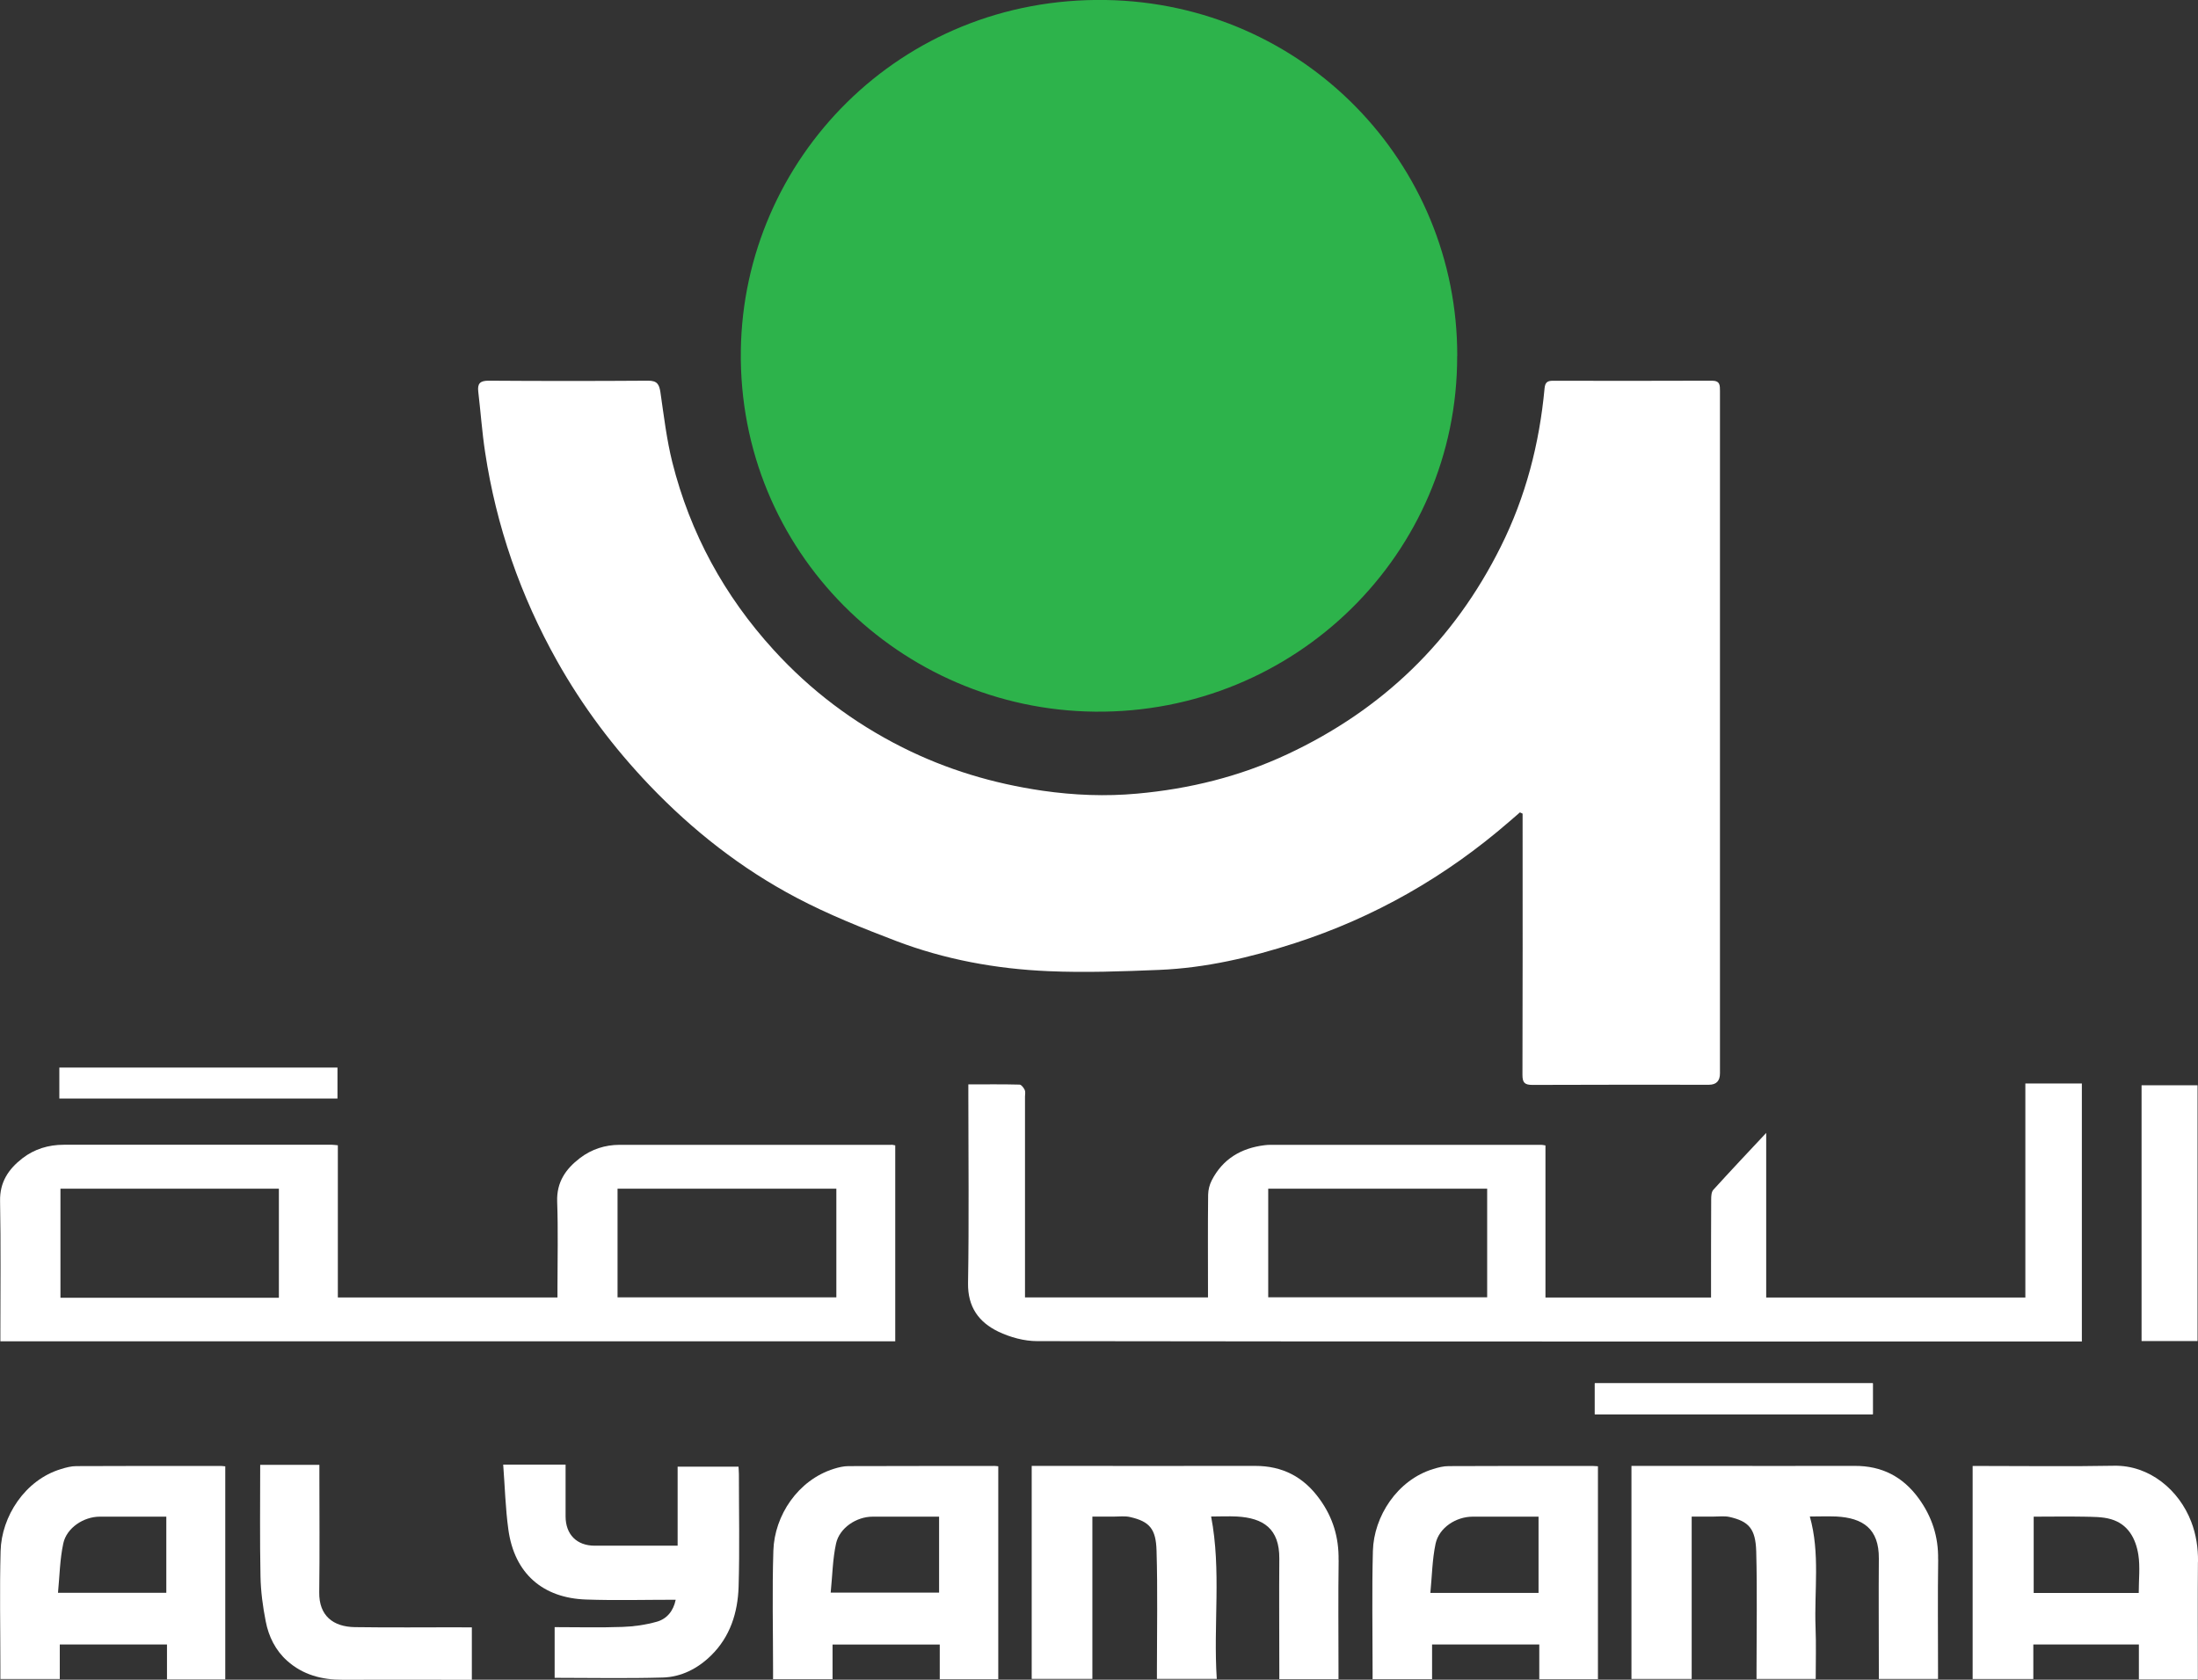
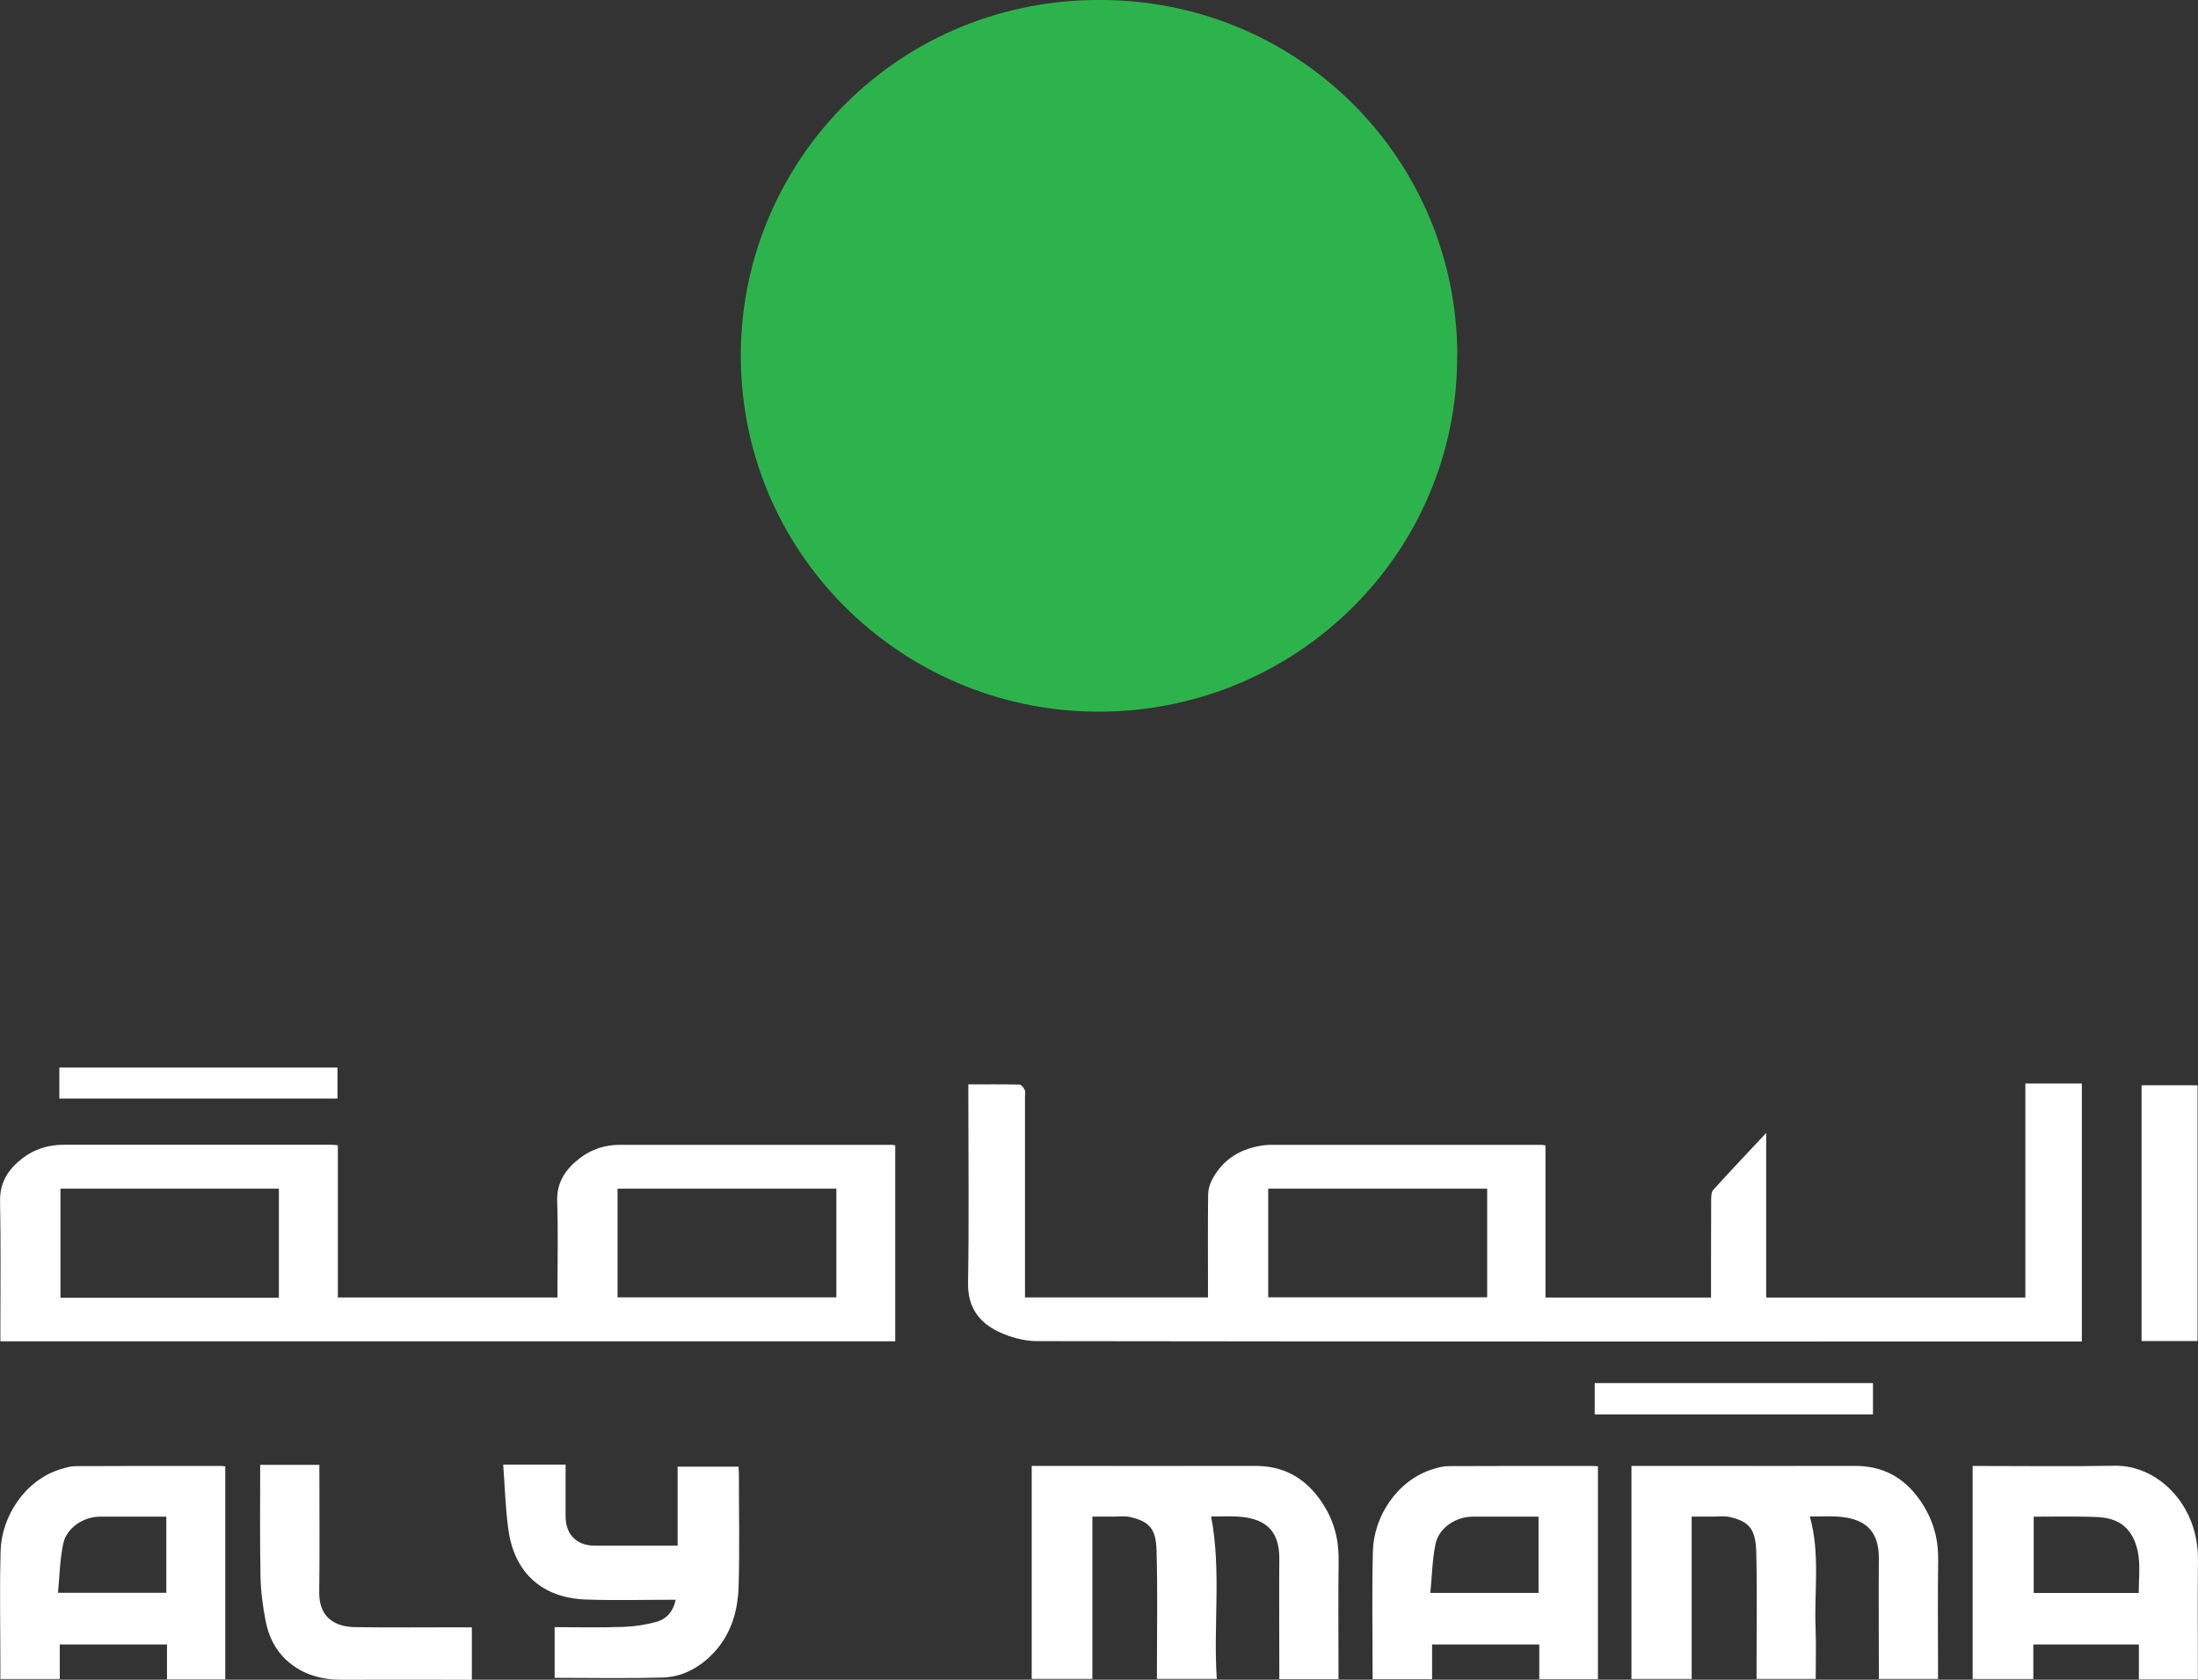
<svg xmlns="http://www.w3.org/2000/svg" id="Layer_2" data-name="Layer 2" viewBox="0 0 295.24 225.64">
  <rect x="0" y="0" width="295.24" height="225.64" fill="#333333" stroke="none" />
  <defs>
    <style>
      .cls-1 {
        fill: #fff;
      }

      .cls-2 {
        fill: #2db34b;
      }
    </style>
  </defs>
  <g id="Layer_1-2" data-name="Layer 1">
    <g id="Artwork_1" data-name="Artwork 1">
      <g>
        <rect class="cls-1" x="7.97" y="143.41" width="37.36" height="4.16" />
        <rect class="cls-1" x="214.21" y="185.83" width="37.35" height="4.16" />
        <rect class="cls-1" x="287.66" y="145.79" width="7.52" height="34.36" />
        <g>
          <path class="cls-1" d="M62.02,218.6c-4.79,0-9.59.05-14.37-.02-2.88-.05-4.81-1.51-4.77-4.68.07-5.31.02-10.64.02-15.96v-1.16h-7.95c0,5.06-.06,10.03.04,15,.04,2.01.31,4.03.7,6.01.39,2.04,1.31,3.91,2.88,5.31,2.11,1.89,4.66,2.56,7.46,2.55,5.36-.03,10.71,0,16.07,0h1.28v-7.04h-1.35Z" />
          <path class="cls-1" d="M99.25,198.01c0-.33-.04-.66-.05-.99h-8.18v10.62c-3.77,0-7.45,0-11.13,0-2.42,0-3.91-1.5-3.92-3.93v-6.96h-8.38c.23,3,.3,5.86.69,8.69.81,5.99,4.69,9.23,10.42,9.43,3.98.14,7.98.03,12.06.03-.31,1.52-1.19,2.57-2.53,2.95-1.5.42-3.07.65-4.62.7-3.03.11-6.06.03-9.11.03v6.81c4.9,0,9.71.1,14.52-.04,2.49-.07,4.69-1.2,6.48-2.95,2.58-2.52,3.6-5.77,3.71-9.24.15-5.05.04-10.1.04-15.16" />
          <path class="cls-1" d="M213.96,196.93c-6.46,0-12.92-.02-19.38.02-.7,0-1.4.18-2.07.39-4.83,1.47-7.98,6.37-8.1,11.01-.14,5.35-.04,10.71-.04,16.07v1.14h7.99v-4.65h14.4v4.66h7.88v-28.6c-.3-.02-.49-.04-.67-.04M206.66,213.98h-14.53c.22-2.26.25-4.48.7-6.61.47-2.16,2.75-3.63,4.99-3.63,2.92,0,5.84,0,8.84,0v10.24Z" />
-           <path class="cls-1" d="M133.47,196.93c-6.5,0-12.99,0-19.49.02-.66,0-1.33.16-1.97.36-4.83,1.51-7.98,6.27-8.13,10.99-.17,5.35-.04,10.71-.04,16.06v1.2h7.99v-4.64h14.4v4.65h7.86v-28.6c-.25-.02-.43-.05-.61-.05M126.13,213.94h-14.55c.23-2.28.26-4.48.72-6.59.46-2.11,2.75-3.61,4.9-3.61,2.96,0,5.91,0,8.94,0v10.2Z" />
          <path class="cls-1" d="M29.73,196.93c-6.5,0-12.99-.02-19.48.02-.69,0-1.4.19-2.07.4-4.83,1.46-7.98,6.37-8.1,11.01-.14,5.16-.03,10.33-.03,15.5v1.69h7.98v-4.64h14.4v4.69h7.83v-28.62c-.23-.02-.38-.05-.53-.05M22.33,213.97H7.79c.22-2.27.25-4.5.71-6.63.45-2.11,2.75-3.6,4.9-3.6,2.96,0,5.91,0,8.94,0v10.23Z" />
          <path class="cls-1" d="M295.24,209.8c.02-1.86-.24-3.64-.91-5.38-1.63-4.26-5.61-7.61-10.36-7.52-5.92.11-11.85.03-17.78.03h-1.22v28.62h8.15v-4.64h14.18v4.69h7.92v-1.32c0-4.83-.03-9.65.01-14.47M287.27,213.99h-14.1v-10.25c2.23,0,4.47-.04,6.7,0,1.23.03,2.52,0,3.68.34,2.31.67,3.34,2.62,3.68,4.79.25,1.63.05,3.32.05,5.12" />
          <path class="cls-1" d="M260.33,209.47c.05-3.04-.82-5.71-2.59-8.16-2.14-2.95-4.98-4.41-8.63-4.39-7.22.02-14.44,0-21.67,0h-8.3v28.62h8.09v-21.81c1.04,0,1.99,0,2.93,0,.72,0,1.47-.1,2.16.05,2.56.59,3.49,1.55,3.58,4.63.14,5.32.04,10.64.04,15.96v1.17h7.95c0-2.35.07-4.63-.02-6.9-.19-4.96.63-9.97-.77-14.92,1.21,0,2.39-.05,3.57,0,3.54.19,5.73,1.62,5.7,5.64-.04,4.98,0,9.96,0,14.94v1.24h7.95v-1.27c0-4.94-.05-9.88.02-14.82" />
          <path class="cls-1" d="M179.8,209.57c.05-3.04-.76-5.72-2.53-8.17-2.15-3-5-4.49-8.7-4.48-9.54.02-19.09,0-28.63,0h-1.36v28.61h8.15v-21.8c1.03,0,1.97,0,2.91,0,.72,0,1.47-.1,2.16.06,2.64.6,3.47,1.62,3.55,4.52.16,5.35.05,10.71.05,16.07v1.15h8.04c-.48-7.31.63-14.57-.76-21.81,1.13,0,2.3-.06,3.48,0,3.52.2,5.71,1.62,5.68,5.66-.04,4.98,0,9.96,0,14.94v1.24h7.95v-1.31c0-4.9-.05-9.81.02-14.7" />
          <path class="cls-1" d="M119.73,153.79c-12.16,0-24.33,0-36.5,0-1.95,0-3.77.59-5.32,1.77-1.91,1.46-3.16,3.23-3.07,5.86.14,3.87.04,7.75.04,11.62v1.25h-29.5v-20.44c-.34-.03-.56-.07-.78-.07-12.01,0-24.03,0-36.04,0-2.04,0-3.93.57-5.54,1.81-1.87,1.45-3.07,3.2-3.01,5.78.11,5.85.04,11.7.04,17.55v1.26h120.2v-26.32c-.3-.05-.4-.09-.52-.09M37.47,174.33H8.12v-14.65h29.34v14.65ZM112.34,174.28h-29.39v-14.6h29.39v14.6Z" />
          <path class="cls-1" d="M272.05,145.58v28.72h-34.81v-22.11c-2.51,2.68-4.83,5.14-7.1,7.64-.26.28-.29.85-.29,1.28-.02,3.99-.02,7.98-.02,11.97v1.22h-22.24v-20.43c-.26-.04-.4-.08-.55-.08-12.13,0-24.26,0-36.39,0-.27,0-.53.02-.79.05-3.15.39-5.61,1.84-7.09,4.71-.3.58-.48,1.29-.49,1.94-.05,4.18-.02,8.36-.02,12.54v1.26h-24.58v-26.96c0-.3.08-.65-.03-.9-.14-.3-.45-.72-.7-.73-2.23-.06-4.47-.03-6.88-.03v1.51c0,8.4.1,16.8-.04,25.19-.05,3.22,1.46,5.25,4.06,6.51,1.59.76,3.48,1.28,5.23,1.28,46.35.07,92.7.05,139.05.05h1.27v-34.66h-7.59ZM199.76,174.27h-29.41v-14.59h29.41v14.59Z" />
          <rect class="cls-1" x="214.22" y="185.82" width="37.35" height="4.16" />
          <path class="cls-2" d="M195.73,47.85c.05,26.48-21.73,48.03-48.67,47.75-26.13-.27-47.92-21.5-47.55-48.53C99.87,21.43,120.84-.46,148.54,0c26.61.45,47.26,21.93,47.2,47.84" />
-           <path class="cls-1" d="M204.15,109.14c-.47.41-.94.81-1.41,1.22-8.52,7.39-18.11,12.88-28.85,16.35-5.91,1.91-11.94,3.32-18.16,3.58-4.97.2-9.96.39-14.92.17-7.01-.3-13.9-1.56-20.48-4.07-4.53-1.73-9.07-3.54-13.35-5.8-7.4-3.9-13.94-9.03-19.74-15.1-4.83-5.06-8.99-10.6-12.41-16.69-4.92-8.77-8.17-18.12-9.67-28.06-.41-2.7-.6-5.43-.92-8.14-.12-1.06.23-1.46,1.37-1.46,7.15.05,14.29.05,21.44,0,1.23-.01,1.5.5,1.66,1.56.46,3.15.83,6.33,1.6,9.41,2.4,9.53,6.98,17.93,13.61,25.2,4.94,5.42,10.7,9.77,17.26,13.07,5.96,3,12.25,4.88,18.85,5.84,4.23.61,8.49.78,12.72.39,7-.63,13.77-2.29,20.17-5.29,12.78-5.98,22.37-15.24,28.67-27.89,3.35-6.71,5.19-13.83,5.88-21.27.08-.82.41-1.02,1.14-1.01,7.11.01,14.22.02,21.33-.01,1.11,0,1.09.61,1.09,1.39-.01,10.22,0,20.44,0,30.67v60.99q0,1.52-1.47,1.53c-7.91,0-15.81-.02-23.72.02-1.07,0-1.34-.32-1.34-1.36.04-11.21.02-22.42.02-33.63v-1.45c-.12-.06-.24-.11-.36-.17" />
        </g>
      </g>
    </g>
  </g>
</svg>